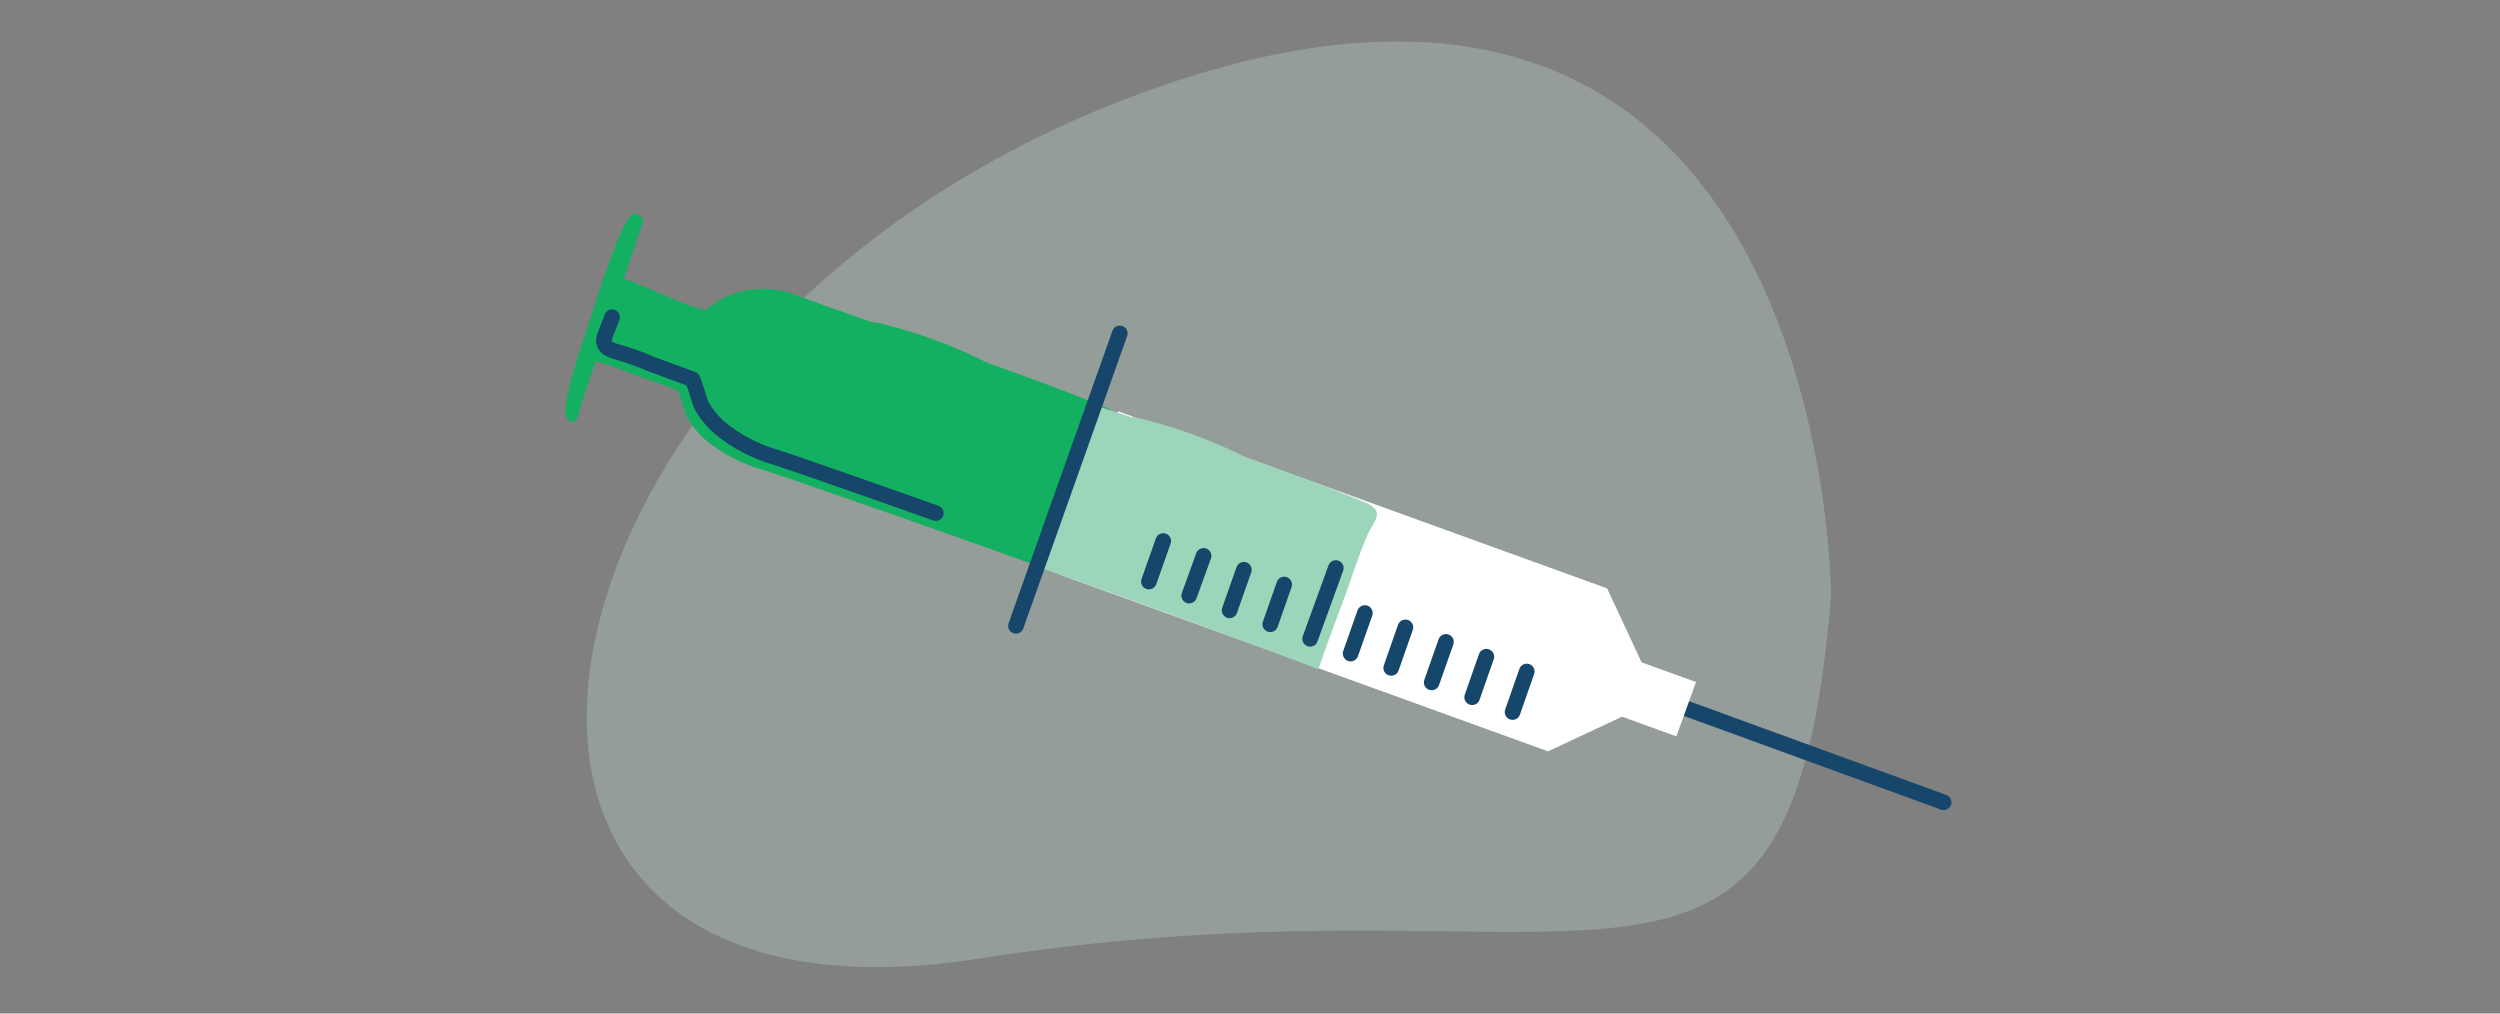
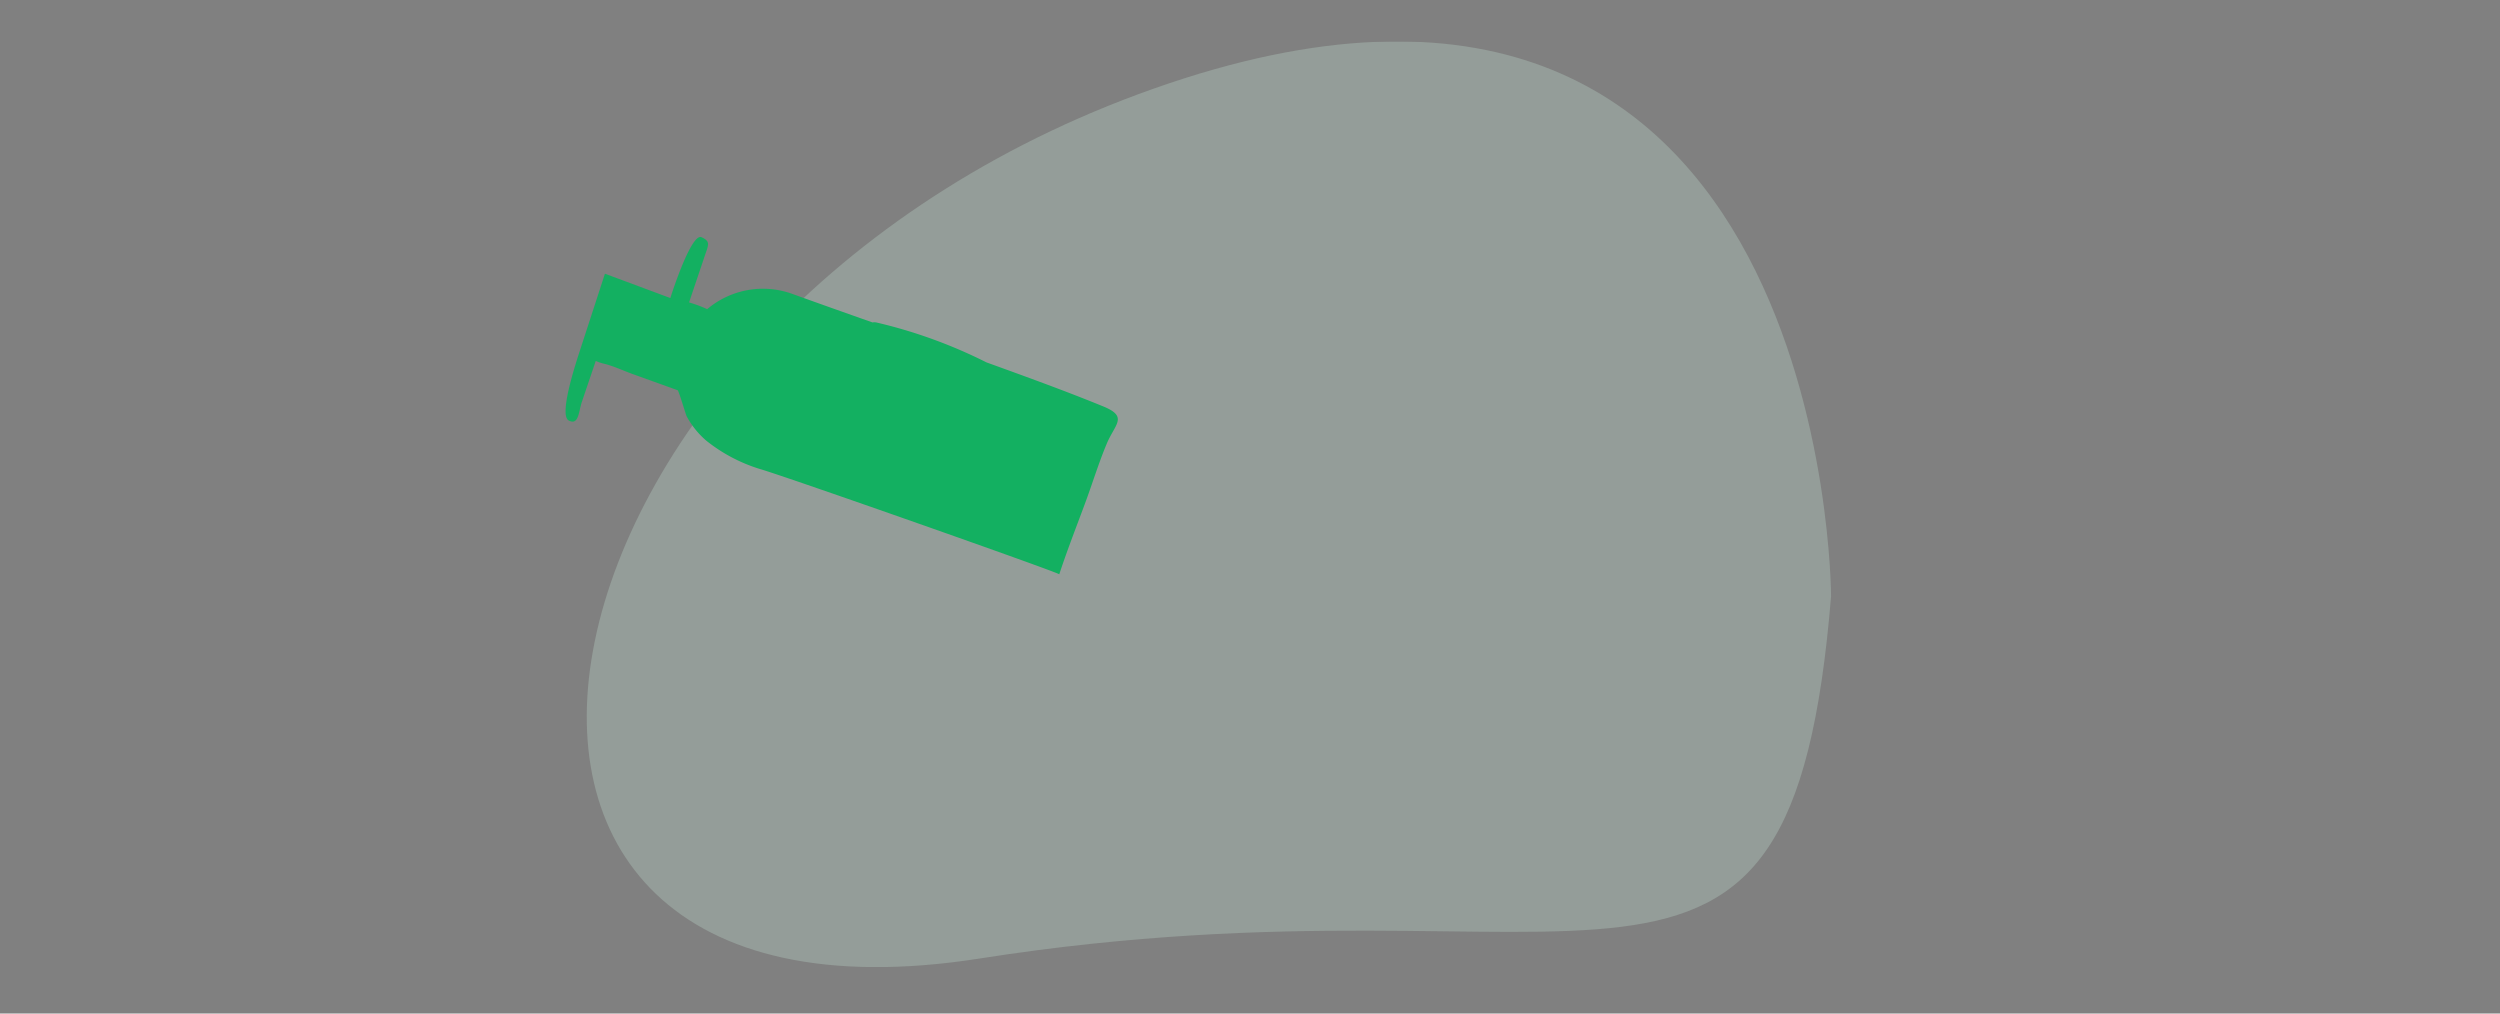
<svg xmlns="http://www.w3.org/2000/svg" width="370" height="150" viewBox="0 0 370 150">
  <rect x="0" y="0" width="370" height="150" fill="#808080" stroke="none" />
  <defs>
    <style>.cls-1,.cls-7{fill:none;}.cls-2{clip-path:url(#clip-path);}.cls-3{opacity:0.29;}.cls-4{clip-path:url(#clip-path-3);}.cls-5{fill:#c3e4d4;}.cls-6{fill:#13b061;}.cls-7{stroke:#16466a;stroke-linecap:round;stroke-linejoin:round;stroke-width:2.31px;}.cls-8{fill:#fff;}.cls-9{fill:#9cd5ba;}</style>
    <clipPath id="clip-path">
      <rect class="cls-1" x="83.72" y="6.14" width="205.15" height="137" />
    </clipPath>
    <clipPath id="clip-path-3">
      <rect class="cls-1" x="68.8" y="-7.41" width="216.61" height="157.19" />
    </clipPath>
  </defs>
  <g id="Max_Image_Area" data-name="Max Image Area">
    <g id="Max_Image_Area-2" data-name="Max Image Area">
      <g class="cls-2">
        <g class="cls-2">
          <g class="cls-3">
            <g class="cls-4">
              <path class="cls-5" d="M271,88.24s-.09-108.84-98-75.9S53.68,156.21,145,141.86s120,19.7,126-53.62" />
            </g>
          </g>
        </g>
        <g class="cls-2">
-           <path class="cls-6" d="M89.53,40.51,85.71,52.24c-.64,2-3,9.24-1.53,10s1.46-1.33,1.92-2.71l2.07-6.11a7,7,0,0,0,1.39.45c1.54.41,3.06,1.16,4.55,1.66l6.17,2.22c.2.09,1.16,3.47,1.36,3.89a12.72,12.72,0,0,0,2.88,3.57,24,24,0,0,0,7.94,4.2c3.54,1,44.39,15.37,44.31,15.59,1.22-3.72,2.67-7.37,4-11,1-2.75,1.87-5.56,3-8.26,1.22-3,3.35-4.07-.66-5.66-5.66-2.31-11.38-4.37-17.12-6.45a73.32,73.32,0,0,0-16.31-5.91,1.69,1.69,0,0,0-.55,0q-5.94-2.09-11.86-4.22a12.77,12.77,0,0,0-12.61,2.26c-.72.6-8.66-3.13-9.67-3.47a17.08,17.08,0,0,0-2.68-1l2.2-6.52c.65-2,1.09-2.46-.35-3.13s-4.19,7.63-4.62,9" />
+           <path class="cls-6" d="M89.53,40.51,85.71,52.24c-.64,2-3,9.24-1.53,10s1.46-1.33,1.92-2.71l2.07-6.11a7,7,0,0,0,1.39.45c1.54.41,3.06,1.16,4.55,1.66l6.17,2.22c.2.09,1.16,3.47,1.36,3.89a12.72,12.72,0,0,0,2.88,3.57,24,24,0,0,0,7.94,4.2c3.54,1,44.39,15.37,44.31,15.59,1.22-3.72,2.67-7.37,4-11,1-2.75,1.87-5.56,3-8.26,1.22-3,3.35-4.07-.66-5.66-5.66-2.31-11.38-4.37-17.12-6.45a73.32,73.32,0,0,0-16.31-5.91,1.69,1.69,0,0,0-.55,0q-5.94-2.09-11.86-4.22a12.77,12.77,0,0,0-12.61,2.26a17.08,17.08,0,0,0-2.68-1l2.2-6.52c.65-2,1.09-2.46-.35-3.13s-4.19,7.63-4.62,9" />
        </g>
        <g class="cls-2">
-           <line class="cls-7" x1="244.56" y1="103.03" x2="287.66" y2="118.74" />
-         </g>
+           </g>
      </g>
      <g class="cls-2">
-         <polygon class="cls-8" points="237.85 87.08 242.96 98.03 251.01 100.94 248.1 108.98 240.06 106.07 229.11 111.2 156.75 85 165.49 60.88 237.85 87.08" />
-       </g>
+         </g>
      <g class="cls-2">
        <g class="cls-2">
-           <path class="cls-9" d="M153.43,83.9c3.54,1,41.76,15,41.69,15.19,1.22-3.72,2.67-7.38,4-11.06,1-2.74,1.89-5.56,3-8.25,1.22-3,3.35-4.08-.66-5.67-5.66-2.31-11.38-4.38-17.12-6.44A73.32,73.32,0,0,0,168,61.76a1.23,1.23,0,0,0-.54,0c-4-1.39-1.53-.43-5.47-1.85" />
-         </g>
+           </g>
        <g class="cls-2">
-           <path class="cls-7" d="M90.59,46.94c-1.16,3.32-2.5,4.33,1.38,5.33q2.28.7,4.48,1.64l6,2.21c.18.07,1.15,3.38,1.34,3.82a12.47,12.47,0,0,0,2.83,3.47,23.4,23.4,0,0,0,7.82,4.16c1.79.53,13.3,4.55,24.06,8.37m33.66,4.13-2.12,6m8.09-3.8L176,88.15m8.09-3.82-2.11,6m8.08-3.82L188,92.39m9.7-8.32L193.9,94.54M202,90.73l-2.11,6M208,92.85l-2.1,6M214,95l-2.11,6m8.09-3.81-2.1,6m8.08-3.81-2.1,6M165.73,49.34,150.36,92.62" />
-         </g>
+           </g>
      </g>
    </g>
    <rect class="cls-1" width="370" height="150" />
    <rect class="cls-1" x="5" y="5.9" width="360" height="140" />
  </g>
</svg>